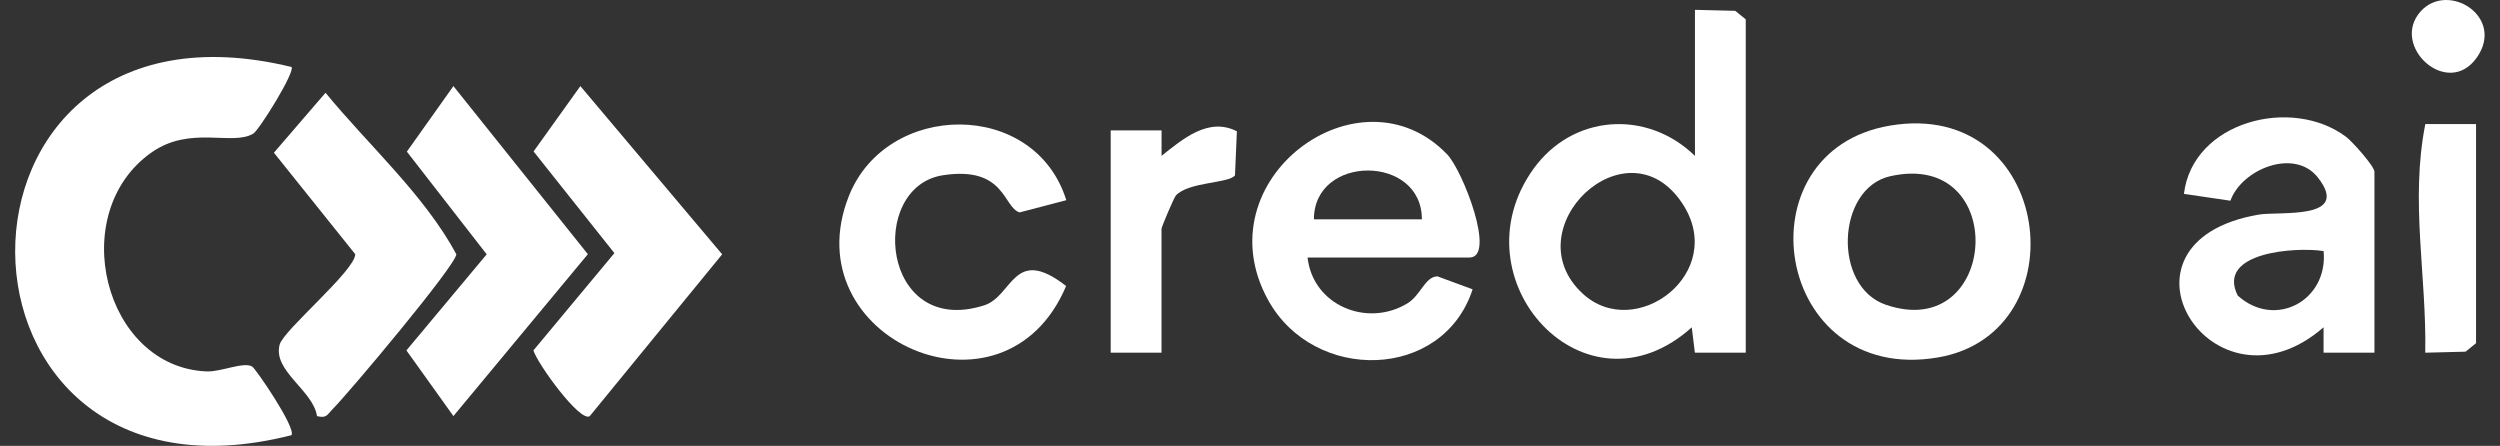
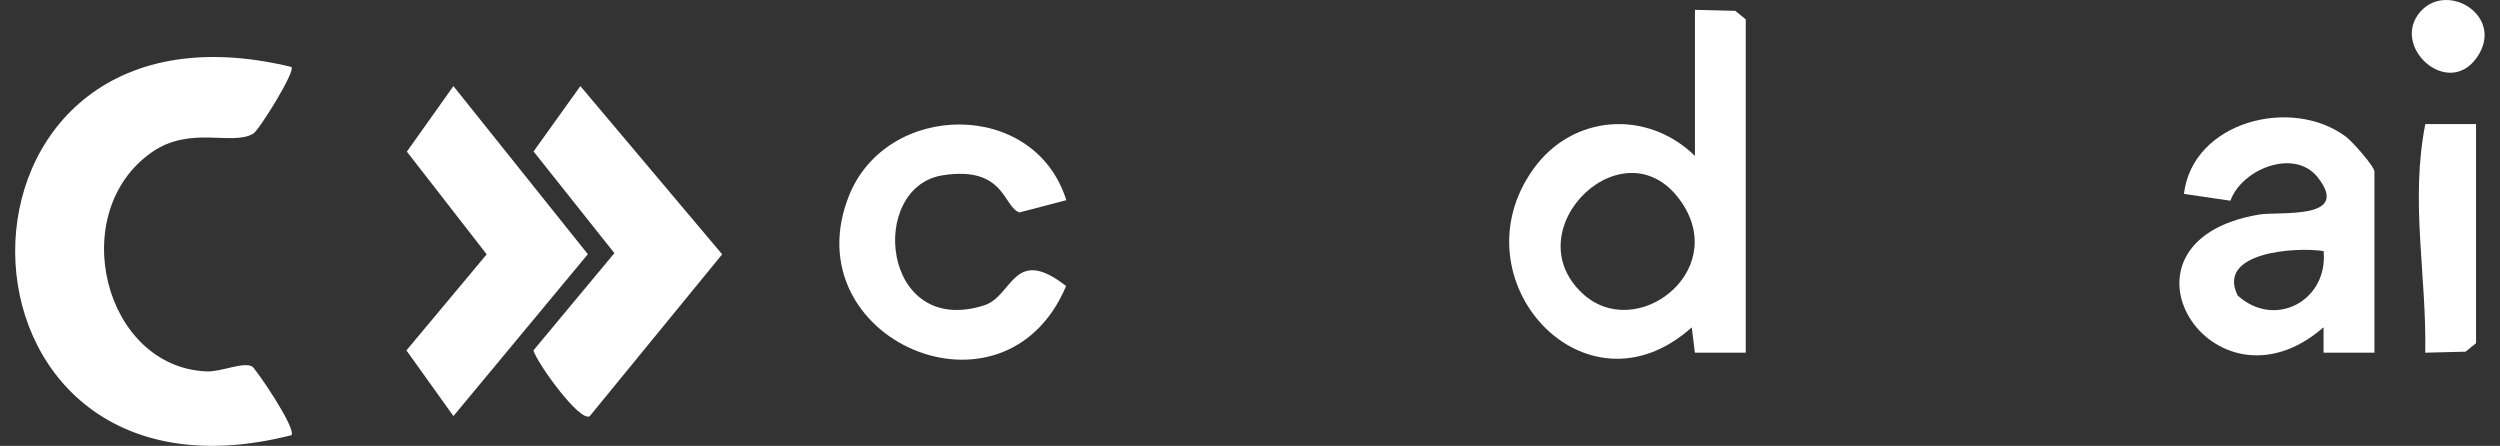
<svg xmlns="http://www.w3.org/2000/svg" width="157" height="28" viewBox="0 0 157 28" fill="none">
  <rect x="0" y="0" width="157" height="28" fill="#333333" stroke="none" />
  <path d="M109.633 22.149H106.439L106.243 20.558C99.531 26.58 91.336 17.531 96.297 10.611C98.766 7.17 103.436 6.862 106.443 9.79V0.617L108.975 0.681L109.633 1.215V22.153V22.149ZM99.388 18.436C102.706 21.507 108.536 17.132 105.649 12.773C102.159 7.505 95.001 14.372 99.388 18.436Z" fill="white" />
-   <path d="M82.115 16.167C82.442 19.174 85.852 20.59 88.388 19.05C89.222 18.544 89.493 17.371 90.271 17.355L92.48 18.169C90.614 23.904 82.514 24.059 79.638 18.843C75.475 11.289 85.401 3.979 90.889 9.702C91.858 10.711 93.976 16.171 92.285 16.171H82.115V16.167ZM89.294 13.774C89.302 9.686 82.506 9.686 82.514 13.774H89.294Z" fill="white" />
  <path d="M149.115 22.149H145.92V20.554C138.937 26.624 131.798 15.202 141.841 13.479C143.137 13.255 147.683 13.85 145.561 11.146C144.094 9.275 140.78 10.619 140.07 12.605L137.151 12.175C137.697 7.636 143.898 6.029 147.324 8.585C147.727 8.884 149.115 10.448 149.115 10.783V22.149ZM145.924 15.768C144.178 15.493 139.161 15.832 140.528 18.56C142.865 20.673 146.212 18.887 145.924 15.768Z" fill="white" />
-   <path d="M118.698 7.887C128.928 6.169 130.694 20.917 121.701 22.448C111.388 24.203 109.158 9.487 118.698 7.887ZM118.69 11.07C115.336 11.836 115.077 17.989 118.427 19.138C125.542 21.575 126.24 9.351 118.69 11.07Z" fill="white" />
  <path d="M66.96 12.573L64.032 13.339C62.995 13.032 63.139 10.4 59.211 11.006C54.477 11.74 55.354 21.224 61.799 19.178C63.626 18.599 63.63 15.377 66.952 17.961C63.079 27.15 49.731 21.284 53.316 12.294C55.685 6.352 64.981 6.208 66.964 12.573H66.96Z" fill="white" />
-   <path d="M69.752 8.191H72.946V9.786C74.263 8.745 75.89 7.329 77.676 8.246L77.557 11.01C77.194 11.521 74.629 11.413 73.844 12.278C73.728 12.402 72.942 14.256 72.942 14.372V22.149H69.752V8.191Z" fill="white" />
  <path d="M155.496 7.792V21.551L154.838 22.085L152.306 22.149C152.397 17.307 151.352 12.625 152.31 7.792H155.496Z" fill="white" />
  <path d="M152.015 0.717C153.738 -1.205 157.363 1.068 155.528 3.636C153.694 6.204 150.081 2.878 152.015 0.717Z" fill="white" />
  <path d="M18.305 4.206C18.56 4.498 16.275 8.167 15.908 8.39C14.584 9.188 11.956 7.856 9.515 9.574C4.115 13.371 6.52 23.062 12.977 23.325C13.882 23.361 15.294 22.703 15.836 23.018C16.06 23.15 18.612 26.883 18.305 27.329C-4.678 33.188 -4.985 -1.445 18.305 4.206Z" fill="white" />
  <path d="M37.041 26.133C36.427 26.552 33.735 22.819 33.499 22.005L38.584 15.896L33.508 9.511L36.447 5.407L45.352 15.971L37.037 26.133H37.041Z" fill="white" />
-   <path d="M19.909 26.133C19.665 24.506 17.109 23.294 17.564 21.634C17.815 20.721 22.313 16.984 22.309 15.963L17.201 9.59L20.443 5.826C23.163 9.14 26.652 12.242 28.659 15.967C28.635 16.665 21.907 24.673 20.874 25.71C20.547 26.041 20.519 26.281 19.909 26.133Z" fill="white" />
  <path d="M28.475 5.407L36.917 15.963L28.475 26.129L25.523 22.005L30.564 15.971L25.551 9.523L28.475 5.407Z" fill="white" />
</svg>